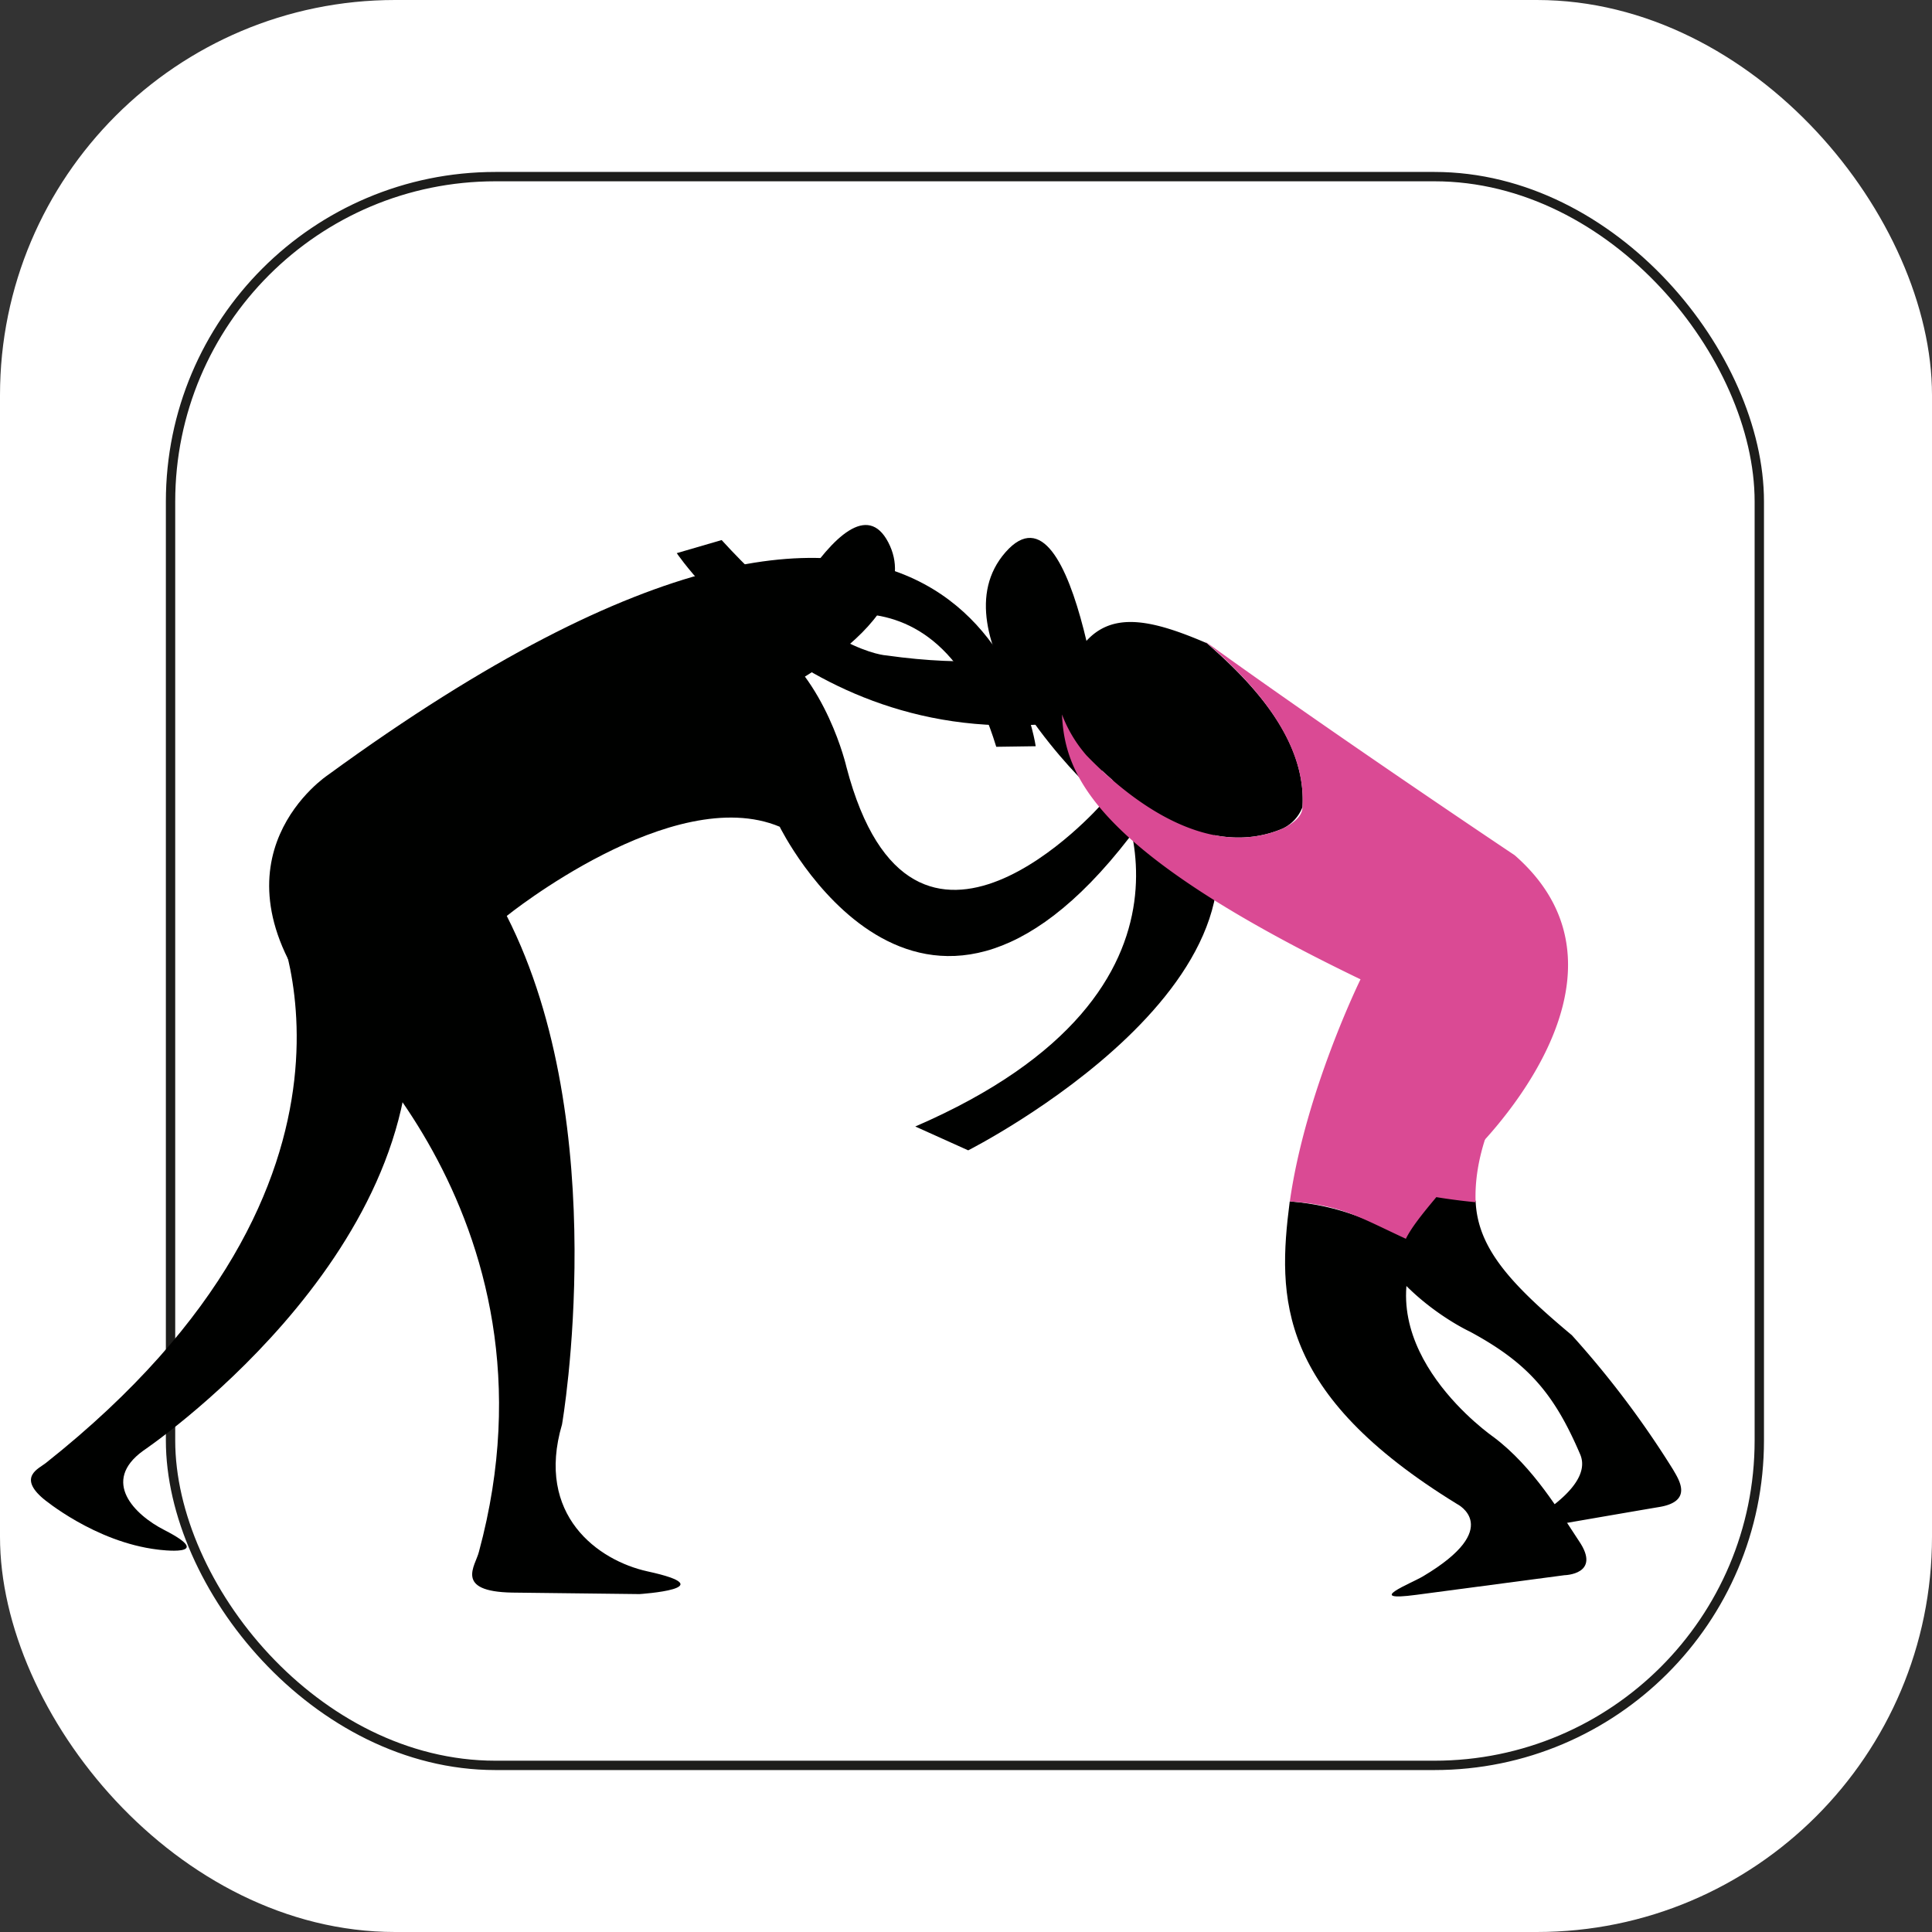
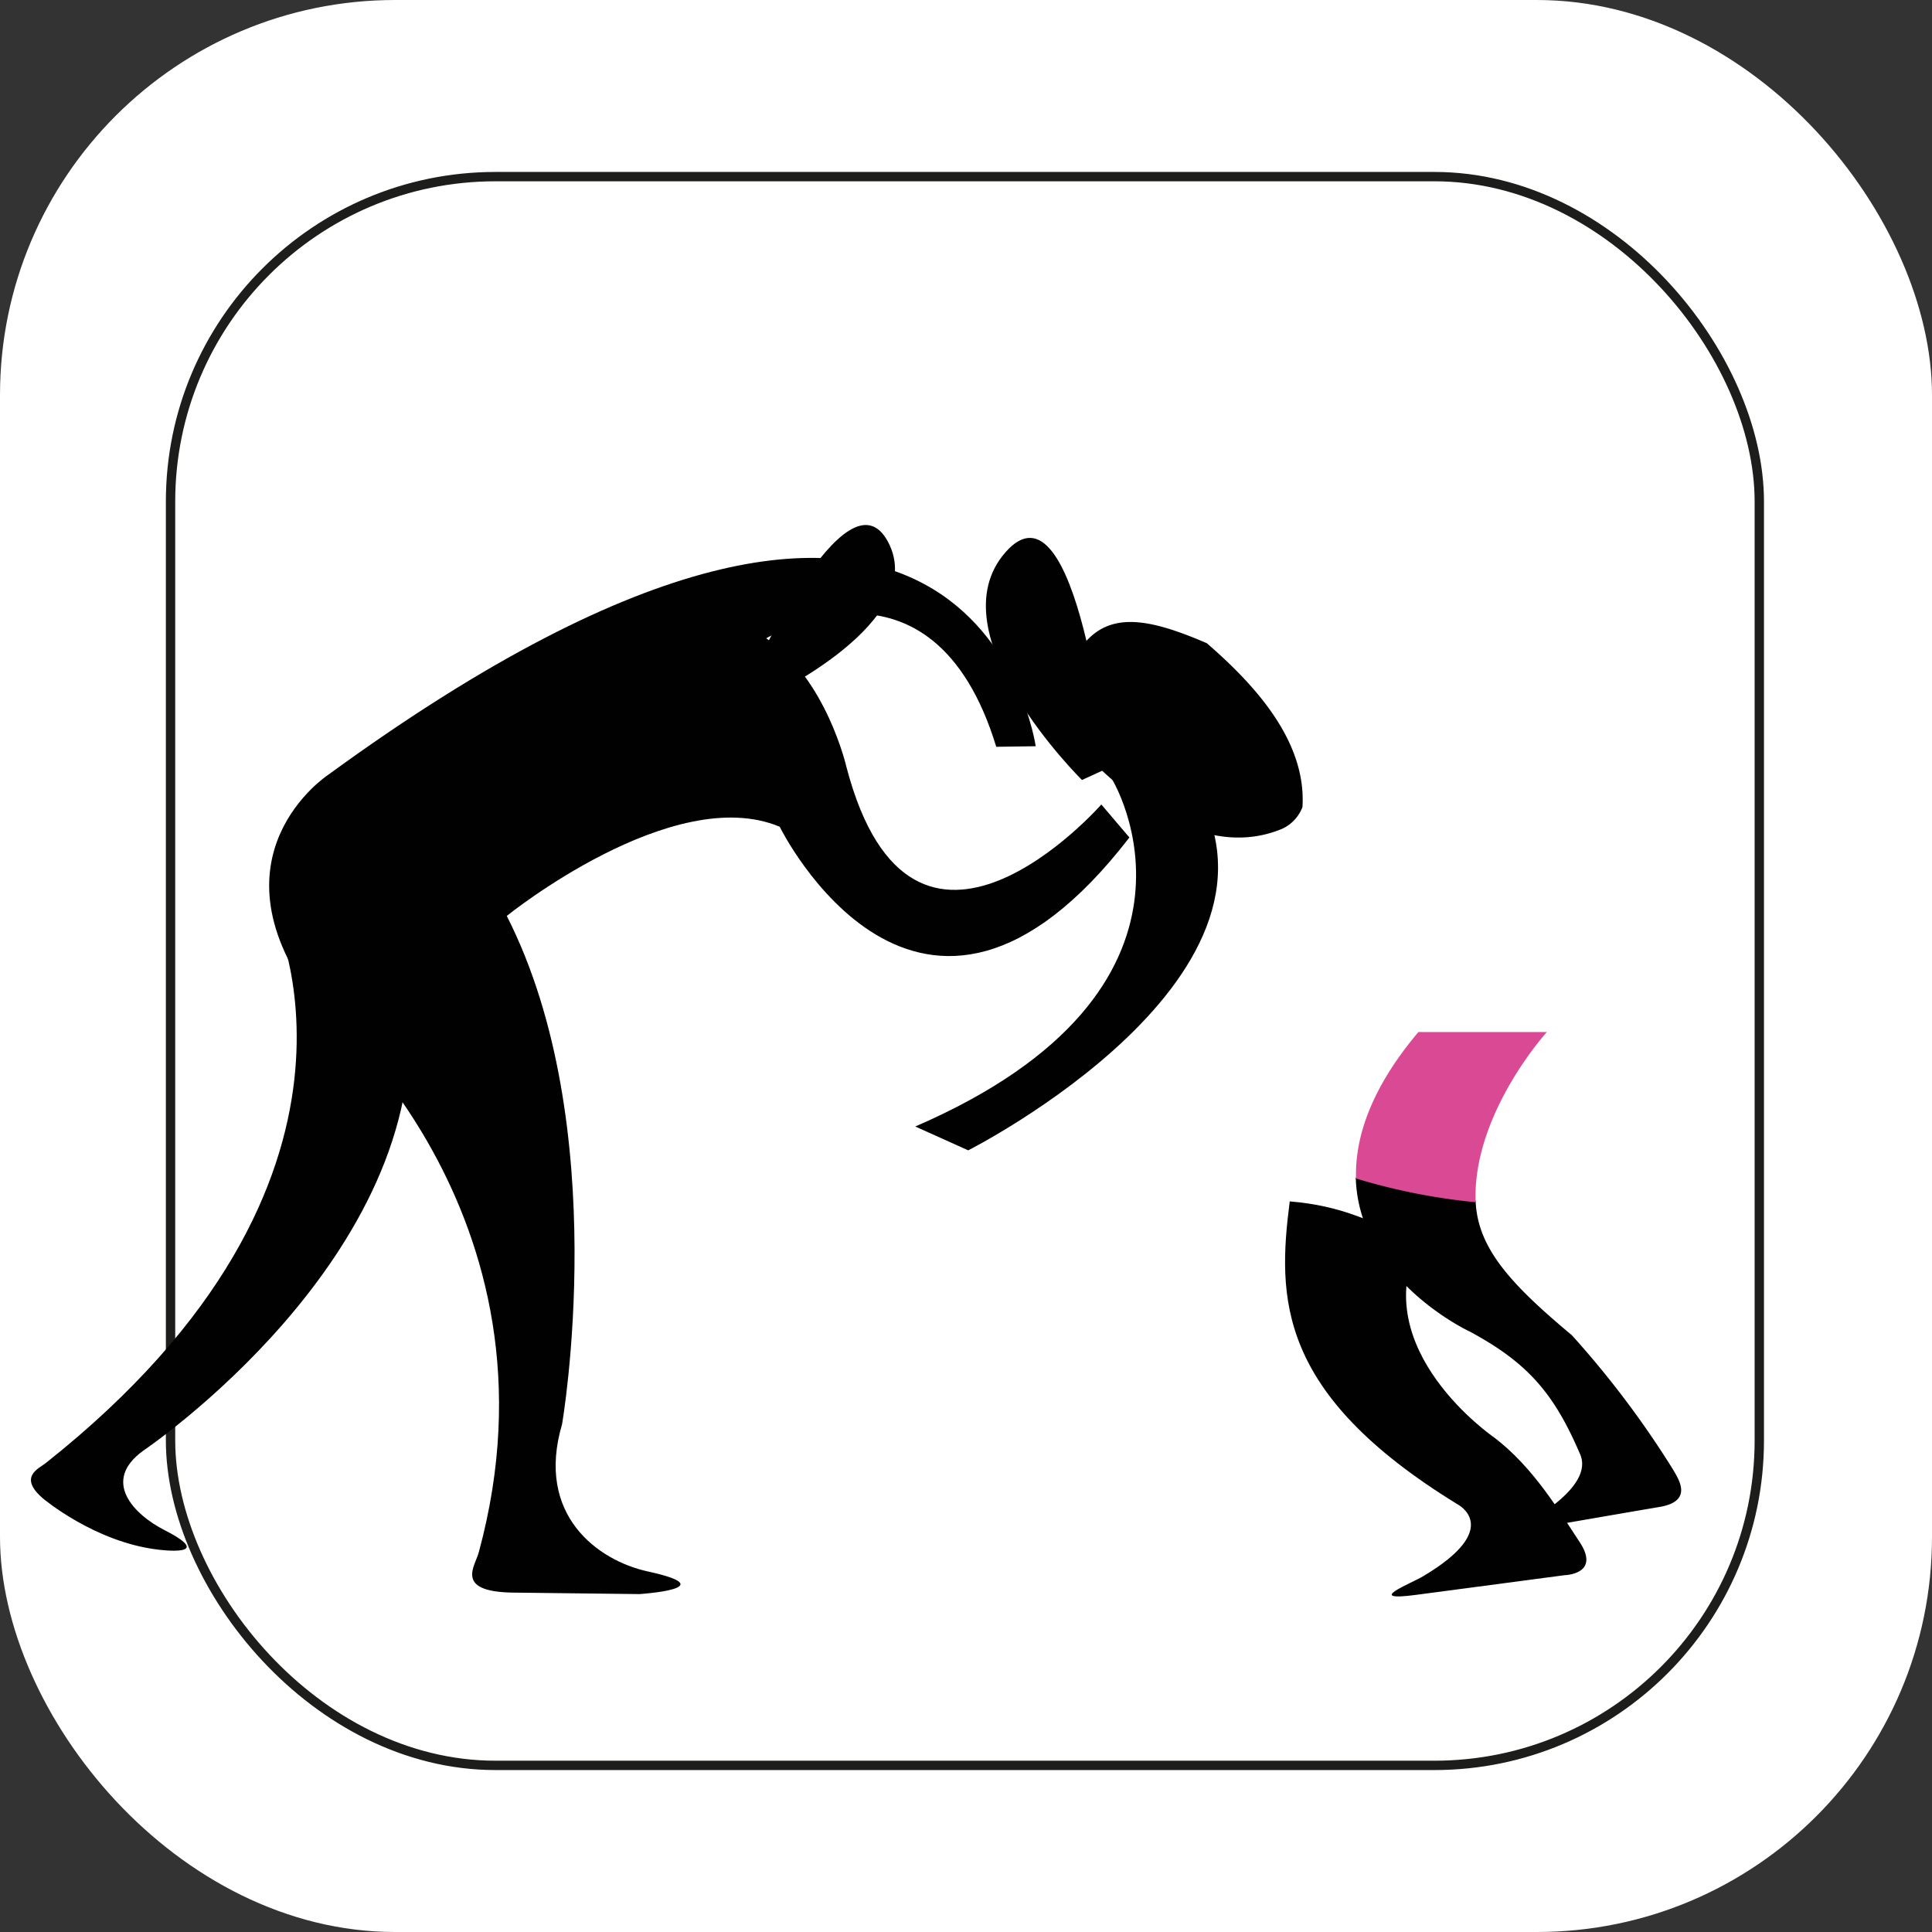
<svg xmlns="http://www.w3.org/2000/svg" viewBox="0 0 206.63 206.63">
  <rect x="0" y="0" width="206.63" height="206.63" fill="#333333" stroke="none" />
  <defs>
    <style>.cls-1,.cls-2{fill:#fff;}.cls-2{stroke:#1d1d1b;stroke-miterlimit:10;}.cls-3{fill:#000100;}.cls-4{fill:#da4a94;}</style>
  </defs>
  <g id="Capa_2" data-name="Capa 2">
    <g id="Capa_1-2" data-name="Capa 1">
      <rect class="cls-1" width="206.63" height="206.63" rx="42.26" />
      <rect class="cls-2" x="18.24" y="18.89" width="169.92" height="169.92" rx="34.75" />
      <path class="cls-3" d="M29.14,97.48s14.3,28.45-24.25,59c-.73.58-3,1.48-.27,3.8,0,0,5.5,4.64,12.25,5.45,0,0,6.48.87.71-2.09-3.2-1.63-6.79-5.21-2.27-8.48,0,0,30.71-20.67,28.39-47.42Z" />
      <path class="cls-3" d="M137.2,88.61a4.22,4.22,0,0,0,2.1-2.29c.44-7-5-13-10.23-17.53-7.56-3.25-12.35-3.81-15.15,3.79a12.33,12.33,0,0,0-.33,3.83,14.42,14.42,0,0,0,2.62,4.38C121.55,86.32,129.57,91.86,137.2,88.61Z" />
      <path class="cls-3" d="M151.47,170.57l15.85-2.1s4-.07,1.55-3.66c-2-3-4.84-7.9-9.15-11.13,0,0-13.57-9.35-8-20.73-5.08-2.37-8.26-4-13.78-4.46-1.33,10.31-1.37,20.54,17.9,32.37,0,0,5.09,2.53-3.63,7.72C150.93,169.35,145.78,171.33,151.47,170.57Z" />
      <path class="cls-3" d="M168.11,142.8c-6.56-5.48-10.1-9.33-10.29-14.38A65.43,65.43,0,0,1,145,125.94c.31,11,12.21,16.48,12.21,16.48,6.19,3.34,9,6.6,11.79,13.12,1.75,4.08-7.86,8.45-7.86,8.45s14-2.43,16.3-2.81c3.73-.61,2.07-3,1.5-4A101,101,0,0,0,168.11,142.8Z" />
      <path class="cls-4" d="M165.44,110.38H151.7c-5.07,6-6.8,11.28-6.67,15.66a65.55,65.55,0,0,0,12.79,2.54C157.45,119.16,165.44,110.38,165.44,110.38Z" />
      <path class="cls-3" d="M118.5,82.7c1,1,13.36,23.09-20.61,37.78l5.66,2.55S141,104.09,127.23,83.29Z" />
-       <path class="cls-3" d="M119.87,66.92s-7.49,5.67-25.06,3.18c0,0-6.61-.27-17.63-12.34l-4.8,1.4S89.13,84,120.22,76" />
      <path class="cls-3" d="M118.47,82.16s-3.22-31.86-10.92-23.11,8.17,24.37,8.17,24.37" />
      <path class="cls-3" d="M82,74.62S99.43,66.49,95,58,80,73,80,73" />
      <path class="cls-3" d="M54.78,170.33l13.61.16s9.27-.6.86-2.43c-5.28-1.16-12-6-9.14-15.72,0,0,5.54-31.86-5.91-54.38,0,0,17.75-14.33,29.19-9.54,0,0,14.89,30.34,37.4,1.15l-3-3.53s-20.18,23-27.26-4c0,0-2.14-9.43-8.58-13.77,0,0,17.74-10.91,24.6,11.6l4.22-.06s-6.62-47.3-75.69,3.07c0,0-13.36,8.77-1.15,24.6,0,0,27.14,22.14,17.29,58.49C50.87,167.43,48.52,170.22,54.78,170.33Z" />
-       <path class="cls-4" d="M162,91.47s-19.46-13-33.2-22.94C134.07,73,139.74,79.3,139.3,86.32c0,1.15-1.34,1.91-2.1,2.29-7.63,3.25-15.65-2.29-21-7.82a14.42,14.42,0,0,1-2.62-4.38c.3,6.3,3.09,14.44,31.93,28.33,0,0-5.9,12-7.56,23.75,5.52.41,7.32,1.64,12.41,4,1.13-2.32,4.58-5.73,6.68-8.78C157.05,123.72,177.27,104.83,162,91.47Z" />
    </g>
  </g>
</svg>